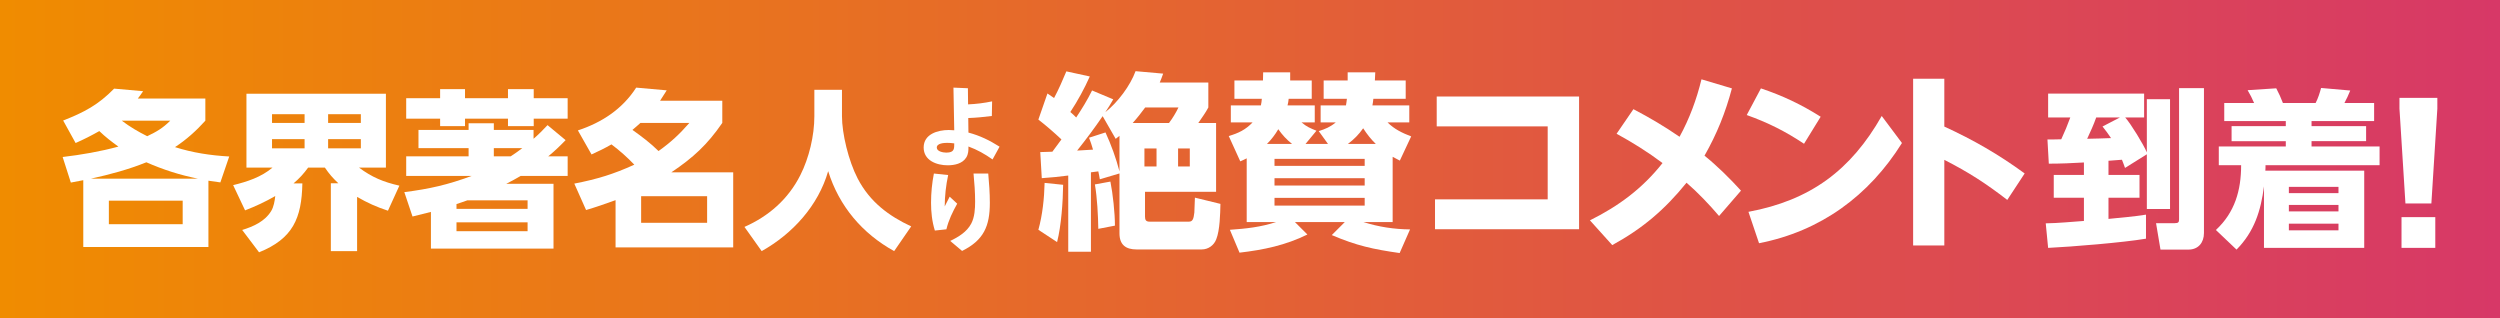
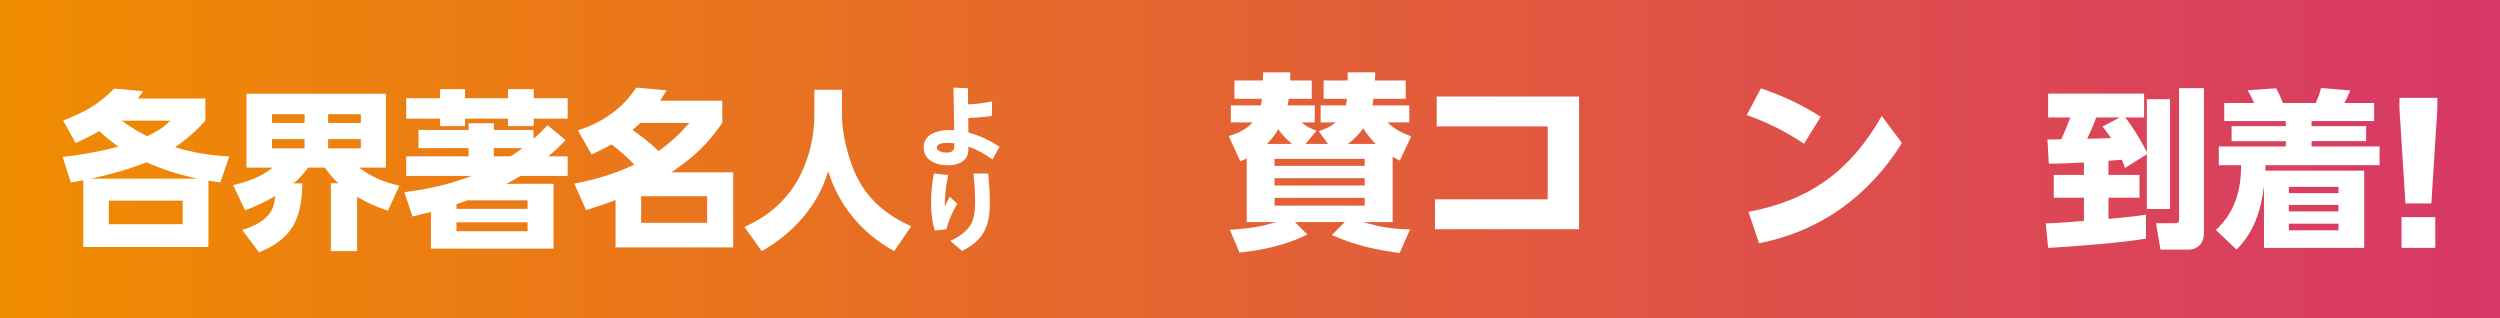
<svg xmlns="http://www.w3.org/2000/svg" viewBox="0 0 1131.84 144">
  <rect x="0" y="0" width="1131.84" height="144" fill="#333333" stroke="none" />
  <defs>
    <style>.cls-1{fill:url(#_名称未設定グラデーション_25);mix-blend-mode:multiply;}.cls-1,.cls-2{stroke-width:0px;}.cls-3{isolation:isolate;}.cls-2{fill:#fff;}</style>
    <linearGradient id="_名称未設定グラデーション_25" x1="0" y1="72" x2="1131.84" y2="72" gradientUnits="userSpaceOnUse">
      <stop offset="0" stop-color="#f08c00" />
      <stop offset="1" stop-color="#d73867" />
    </linearGradient>
  </defs>
  <g class="cls-3">
    <g id="_レイヤー_1">
      <rect class="cls-1" width="1131.84" height="144" />
-       <path class="cls-2" d="m471.649,80.669l-.684-11.812c1.797-.085,3.679-.085,5.478-.171,1.369-1.882,2.739-3.679,4.108-5.563-3.168-2.995-7.019-6.333-10.443-8.987l4.108-11.811c1.028.684,2.055,1.369,2.997,2.053,2.053-3.851,3.851-7.959,5.563-12.067l10.613,2.31c-2.396,5.393-5.563,11.213-8.816,16.092.942.77,1.797,1.626,2.654,2.481,2.652-4.022,5.05-7.874,7.19-12.238l9.585,4.022c-1.112,1.968-2.31,3.937-3.594,5.82,5.564-4.365,11.298-11.982,13.694-18.573l12.496,1.113c-.514,1.541-.942,2.568-1.541,4.022h21.997v11.298c-1.284,2.483-2.997,4.707-4.537,7.019h8.045v31.154h-32.181v11.213c0,1.539.428,2.31,2.053,2.31h17.804c1.626,0,2.138-1.027,2.481-4.108.086-1.626.171-3.851.258-6.761l11.554,2.824c-.086,4.451-.258,11.982-1.883,16.005-1.027,2.739-3.594,4.622-6.591,4.622h-29.528c-4.879,0-7.703-2.14-7.703-7.276v-27.131l-8.902,2.652c-.17-1.198-.428-2.396-.684-3.594l-3.338.428v35.948h-10.271v-34.492c-3.937.513-7.959.94-11.982,1.198Zm-1.541,23.365c1.883-6.761,2.654-14.207,2.825-21.225l8.388.855c-.086,7.703-.857,18.573-2.739,25.934l-8.474-5.564Zm36.718-42.537c-.599.513-1.198.942-1.712,1.369l-5.905-10.271c-3.681,5.393-7.531,10.528-11.554,15.578,2.396-.171,4.792-.256,7.19-.428-.514-1.883-1.113-3.596-1.799-5.393l7.448-2.396c2.568,5.563,4.792,11.726,6.333,17.631v-16.09Zm-9.586,42.11c-.085-6.077-.514-14.122-1.541-20.114l7.019-1.283c1.113,5.563,2.053,14.207,2.053,19.942l-7.531,1.454Zm32.011-47.93c1.626-2.14,3.08-4.536,4.278-7.019h-15.064c-1.968,2.654-3.423,4.536-5.648,7.019h16.433Zm-11.127,11.554v8.132h5.478v-8.132h-5.478Zm15.235,0v8.132h5.306v-8.132h-5.306Z" />
      <path class="cls-2" d="m601.235,65.177l-4.193-5.82c2.995-.942,5.22-1.883,7.703-3.937h-6.847v-7.704h11.469c.17-1.112.341-1.968.428-2.995h-10.528v-8.302h10.87v-3.681h12.495c-.085,1.283-.085,2.481-.171,3.681h13.952v8.302h-14.636c-.085,1.027-.256,1.968-.428,2.995h16.689v7.704h-9.842c3.082,3.08,6.676,4.792,10.698,6.333l-5.135,10.955c-1.027-.514-2.14-1.113-3.252-1.712v29.528h-13.267c7.019,2.226,13.866,3.253,21.14,3.338l-4.707,10.699c-11.982-1.712-19.515-3.338-30.726-8.132l5.905-5.905h-22.596l5.649,5.649c-9.927,4.879-19.771,6.934-30.726,8.217l-4.365-10.356c7.361-.513,13.866-1.198,20.969-3.509h-13.352v-28.843c-.942.513-1.968.942-2.91,1.369l-5.221-11.469c4.366-1.283,7.618-2.824,10.784-6.162h-9.842v-7.704h13.609c.256-1.112.341-1.968.428-2.995h-12.411v-8.302h12.925c0-1.199.085-2.398.085-3.681h12.238v3.681h9.757v8.302h-10.441c-.085,1.027-.256,1.968-.514,2.995h12.325v7.704h-5.99c2.481,2.053,3.851,2.568,6.761,3.766l-4.964,5.992h10.185Zm-22.51-6.677c-1.454,2.483-3.082,4.622-5.135,6.677h11.383c-2.483-1.97-4.451-4.108-6.248-6.677Zm-1.712,13.438v3.167h40.827v-3.167h-40.827Zm0,8.731v3.338h40.827v-3.338h-40.827Zm0,8.901v3.509h40.827v-3.509h-40.827Zm40.141-31.497c-1.968,2.825-4.193,5.05-6.932,7.105h12.668c-2.226-2.14-4.023-4.451-5.735-7.105Z" />
      <path class="cls-2" d="m649.682,90.255h51.012v-33.038h-50.241v-13.523h64.45v60.084h-65.22v-13.523Z" />
-       <path class="cls-2" d="m788.206,86.318l-9.927,11.468c-4.366-5.135-9.586-10.613-14.722-15.064-9.842,12.154-19.856,20.713-33.637,28.245l-10.099-11.213c13.095-6.504,23.793-14.465,32.866-25.933-6.591-4.965-13.609-9.33-20.799-13.267l7.618-11.127c7.361,3.852,14.037,7.789,20.884,12.496,4.536-8.303,7.704-16.861,9.929-26.019l13.779,4.108c-2.91,10.955-6.761,20.541-12.41,30.47,5.649,4.536,11.639,10.441,16.518,15.834Z" />
      <path class="cls-2" d="m824.282,52.852l-7.533,12.238c-8.473-5.649-16.347-9.586-25.933-13.009l6.418-12.069c9.929,3.338,18.232,7.275,27.047,12.839Zm27.645-.343l9.158,12.238c-14.892,23.879-36.89,39.971-64.706,45.363l-4.792-14.207c27.988-5.221,46.303-18.744,60.34-43.394Z" />
-       <path class="cls-2" d="m916.639,78.529l-7.874,11.982c-9.757-7.531-17.46-12.496-28.502-18.145v38.772h-14.122V35.649h14.122v21.653c13.095,5.992,24.821,12.753,36.376,21.227Z" />
      <path class="cls-2" d="m927.572,74.099l-.617-10.96c2.084,0,4.168,0,6.252-.078,1.62-3.473,2.778-6.329,4.09-9.88h-10.035v-10.806h43.457v10.806h-8.568c2.47,2.701,8.413,12.428,9.803,15.823v-24.081h10.497v49.708h-10.497v-24.777l-9.88,6.174c-.464-1.234-.85-2.47-1.39-3.704l-6.098.463v6.407h14.048v10.342h-14.048v9.572c5.635-.617,11.347-1.003,16.982-1.929v10.883c-10.575,1.775-33.269,3.628-44.307,4.168l-1.08-11.116c5.788-.077,11.578-.694,17.29-1.08v-10.498h-13.662v-10.342h13.662v-5.635c-5.249.309-10.575.541-15.901.541Zm24.314-16.826l7.872-4.092h-10.728c-1.158,3.32-2.625,6.484-4.092,9.649,3.629-.078,7.179-.155,10.806-.309-1.234-1.851-2.47-3.55-3.859-5.248Zm45.927-17.368v65.61c0,4.321-2.548,7.487-7.024,7.487h-12.659l-2.006-11.964h8.49c1.622,0,1.929-.463,1.929-1.775v-59.358h11.27Z" />
      <path class="cls-2" d="m1070.369,77.264v34.966h-45.386v-27.865c-1.389,11.038-4.399,20.532-12.427,28.637l-9.339-8.877c8.568-7.95,11.424-17.907,11.424-29.331h-10.111v-8.491h30.334v-2.392h-24.545v-6.793h24.545v-2.315h-27.864v-8.182h13.508c-1.158-2.625-1.467-3.242-2.934-5.79l12.968-.848c1.158,2.161,2.161,4.399,3.011,6.638h14.82c1.08-2.084,1.851-4.477,2.47-6.793l13.198,1.158c-1.158,2.779-1.234,2.933-2.625,5.635h13.431v8.182h-28.328v2.315h24.7v6.793h-24.7v2.392h30.798v8.491h-51.639c0,.848,0,1.62-.077,2.47h44.768Zm-34.116,7.332v2.856h22.461v-2.856h-22.461Zm0,8.183v2.933h22.461v-2.933h-22.461Zm0,8.49v3.011h22.461v-3.011h-22.461Z" />
      <path class="cls-2" d="m1086.324,49.205v-4.901h17.149v4.901l-2.703,42.917h-11.743l-2.703-42.917Zm.929,49.085h15.292v13.94h-15.292v-13.94Z" />
      <path class="cls-2" d="m103.778,70.85l-4.014,11.733c-1.775-.233-3.628-.541-5.402-.772v30.026h-56.655v-30.258c-1.931.386-3.782.695-5.635,1.081l-3.706-11.578c8.491-1.003,16.982-2.47,25.24-4.709-3.318-2.392-5.712-4.245-8.644-7.024-3.706,2.084-6.869,3.706-10.73,5.404l-5.634-10.189c9.494-3.704,15.9-7.101,23.078-14.434l13.122,1.158c-.772,1.158-1.544,2.239-2.392,3.32h30.566v10.035c-4.092,4.554-8.646,8.644-13.74,11.964,7.95,2.547,16.209,3.781,24.545,4.245Zm-62.598,10.035h48.397c-8.26-1.698-15.592-4.014-23.311-7.41-8.26,3.318-16.364,5.481-25.086,7.41Zm8.105,9.957v10.652h33.421v-10.652h-33.421Zm27.787-36.2h-21.922c3.629,2.778,7.488,5.017,11.502,7.024,4.323-2.084,7.024-3.629,10.42-7.024Z" />
      <path class="cls-2" d="m110.959,95.241l-5.404-11.424c6.33-1.544,12.737-3.628,17.83-7.95h-11.809v-33.422h63.139v33.422h-12.195c5.866,4.399,11.116,6.562,18.294,8.182l-5.173,11.347c-5.171-1.698-9.261-3.551-13.97-6.252v24.545h-11.887v-30.72h3.396c-2.547-2.393-4.168-4.246-6.098-7.102h-7.565c-2.161,2.934-3.859,4.785-6.638,7.179h4.014c-.308,15.823-4.321,25.009-19.605,31.183l-7.641-10.111c5.017-1.544,10.266-3.859,13.122-8.568,1.158-1.853,1.622-4.631,1.853-6.793-4.554,2.625-8.722,4.554-13.662,6.484Zm12.195-43.533v3.937h14.743v-3.937h-14.743Zm0,11.269v4.168h14.743v-4.168h-14.743Zm25.395-11.269v3.937h14.82v-3.937h-14.82Zm0,11.269v4.168h14.82v-4.168h-14.82Z" />
      <path class="cls-2" d="m186.758,98.02l-3.706-11.038c11.502-1.467,19.605-3.32,30.49-7.333h-29.64v-8.877h28.25v-3.704h-22.692v-8.258h22.692v-3.011h11.424v3.011h17.985v4.014c2.239-1.931,4.323-4.014,6.329-6.176l8.182,6.793c-2.623,2.701-4.94,4.94-7.872,7.332h8.799v8.877h-21.303c-2.084,1.236-4.323,2.47-6.484,3.551h21.381v29.331h-55.499v-16.595c-2.778.695-5.557,1.389-8.335,2.084Zm23.773-57.66v4.092h19.451v-4.092h11.655v4.092h15.36v9.263h-15.36v3.396h-11.655v-3.396h-19.451v3.396h-11.27v-3.396h-15.359v-9.263h15.359v-4.092h11.27Zm-3.86,54.187h32.188v-3.86h-27.248c-1.62.619-3.318,1.158-4.94,1.698v2.162Zm0,6.098v4.014h32.188v-4.014h-32.188Zm16.904-33.577v3.704h7.643c1.775-1.158,3.55-2.392,5.248-3.704h-12.89Z" />
      <path class="cls-2" d="m276.835,65.37c-3.087,1.775-5.788,3.087-9.03,4.554l-6.176-10.883c10.806-3.551,20.146-9.649,26.398-19.374l13.817,1.234c-1.003,1.622-2.007,3.165-3.011,4.709h28.174v10.035c-6.793,9.88-13.2,15.746-23.08,22.385h28.02v33.961h-53.26v-21.38c-4.476,1.62-8.877,3.165-13.353,4.476l-5.326-11.964c10.266-2.006,17.676-4.245,27.17-8.568-3.165-3.318-6.638-6.406-10.344-9.185Zm35.275-9.725h-22.153c-1.234,1.081-2.392,2.161-3.628,3.165,4.323,3.087,8.029,5.865,11.811,9.571,5.712-4.092,9.339-7.488,13.97-12.736Zm-21.844,33.191v12.041h29.871v-12.041h-29.871Z" />
-       <path class="cls-2" d="m381.193,40.67v11.964c0,7.796,2.934,20.146,7.102,28.173,5.557,10.73,14.279,17.059,24.236,21.689l-7.718,11.192c-14.512-8.027-24.931-20.377-29.871-36.2-4.477,15.592-16.056,28.328-30.104,36.2l-7.796-10.96c11.038-4.863,19.837-12.583,25.317-23.466,3.937-7.796,6.33-17.83,6.33-26.629v-11.964h12.503Z" />
+       <path class="cls-2" d="m381.193,40.67v11.964c0,7.796,2.934,20.146,7.102,28.173,5.557,10.73,14.279,17.059,24.236,21.689l-7.718,11.192c-14.512-8.027-24.931-20.377-29.871-36.2-4.477,15.592-16.056,28.328-30.104,36.2l-7.796-10.96c11.038-4.863,19.837-12.583,25.317-23.466,3.937-7.796,6.33-17.83,6.33-26.629v-11.964Z" />
      <path class="cls-2" d="m438.448,60.022c5.259,1.404,9.515,3.493,14.092,6.383l-3.172,5.781c-3.493-2.449-6.865-4.375-10.92-5.861.04,1.767-.039,3.412-.963,4.939-1.726,2.85-5.38,3.572-8.431,3.572-5.018,0-10.879-2.168-10.879-8.069,0-6.062,6.383-7.909,11.361-7.909.803,0,1.646.08,2.489.121l-.361-19.31,6.544.282.08,7.307c3.653-.161,7.307-.603,10.879-1.365l-.12,6.624c-3.573.442-7.107.803-10.679.924l.079,6.584Zm-9.594,4.657c-1.405,0-4.737.161-4.737,2.128,0,1.807,2.931,2.289,4.336,2.289,3.774,0,3.533-1.928,3.572-4.176-1.043-.16-2.128-.24-3.171-.24Z" />
      <path class="cls-2" d="m429.268,79.247c-1.004,4.657-1.525,9.434-1.565,14.212.763-1.446,1.485-2.931,2.248-4.416l3.412,3.172c-2.128,3.814-3.854,7.347-4.898,11.602l-5.219.562c-1.285-4.136-1.726-8.311-1.726-12.606,0-4.457.442-8.872,1.285-13.208l6.464.682Zm18.146-.682c.401,4.416.722,8.832.722,13.248,0,10.598-2.77,16.941-12.566,21.799l-5.379-4.536c3.733-1.767,7.547-4.095,9.515-7.829,1.565-2.971,1.767-6.704,1.767-10.037,0-4.215-.322-8.43-.723-12.646h6.665Z" />
    </g>
  </g>
</svg>